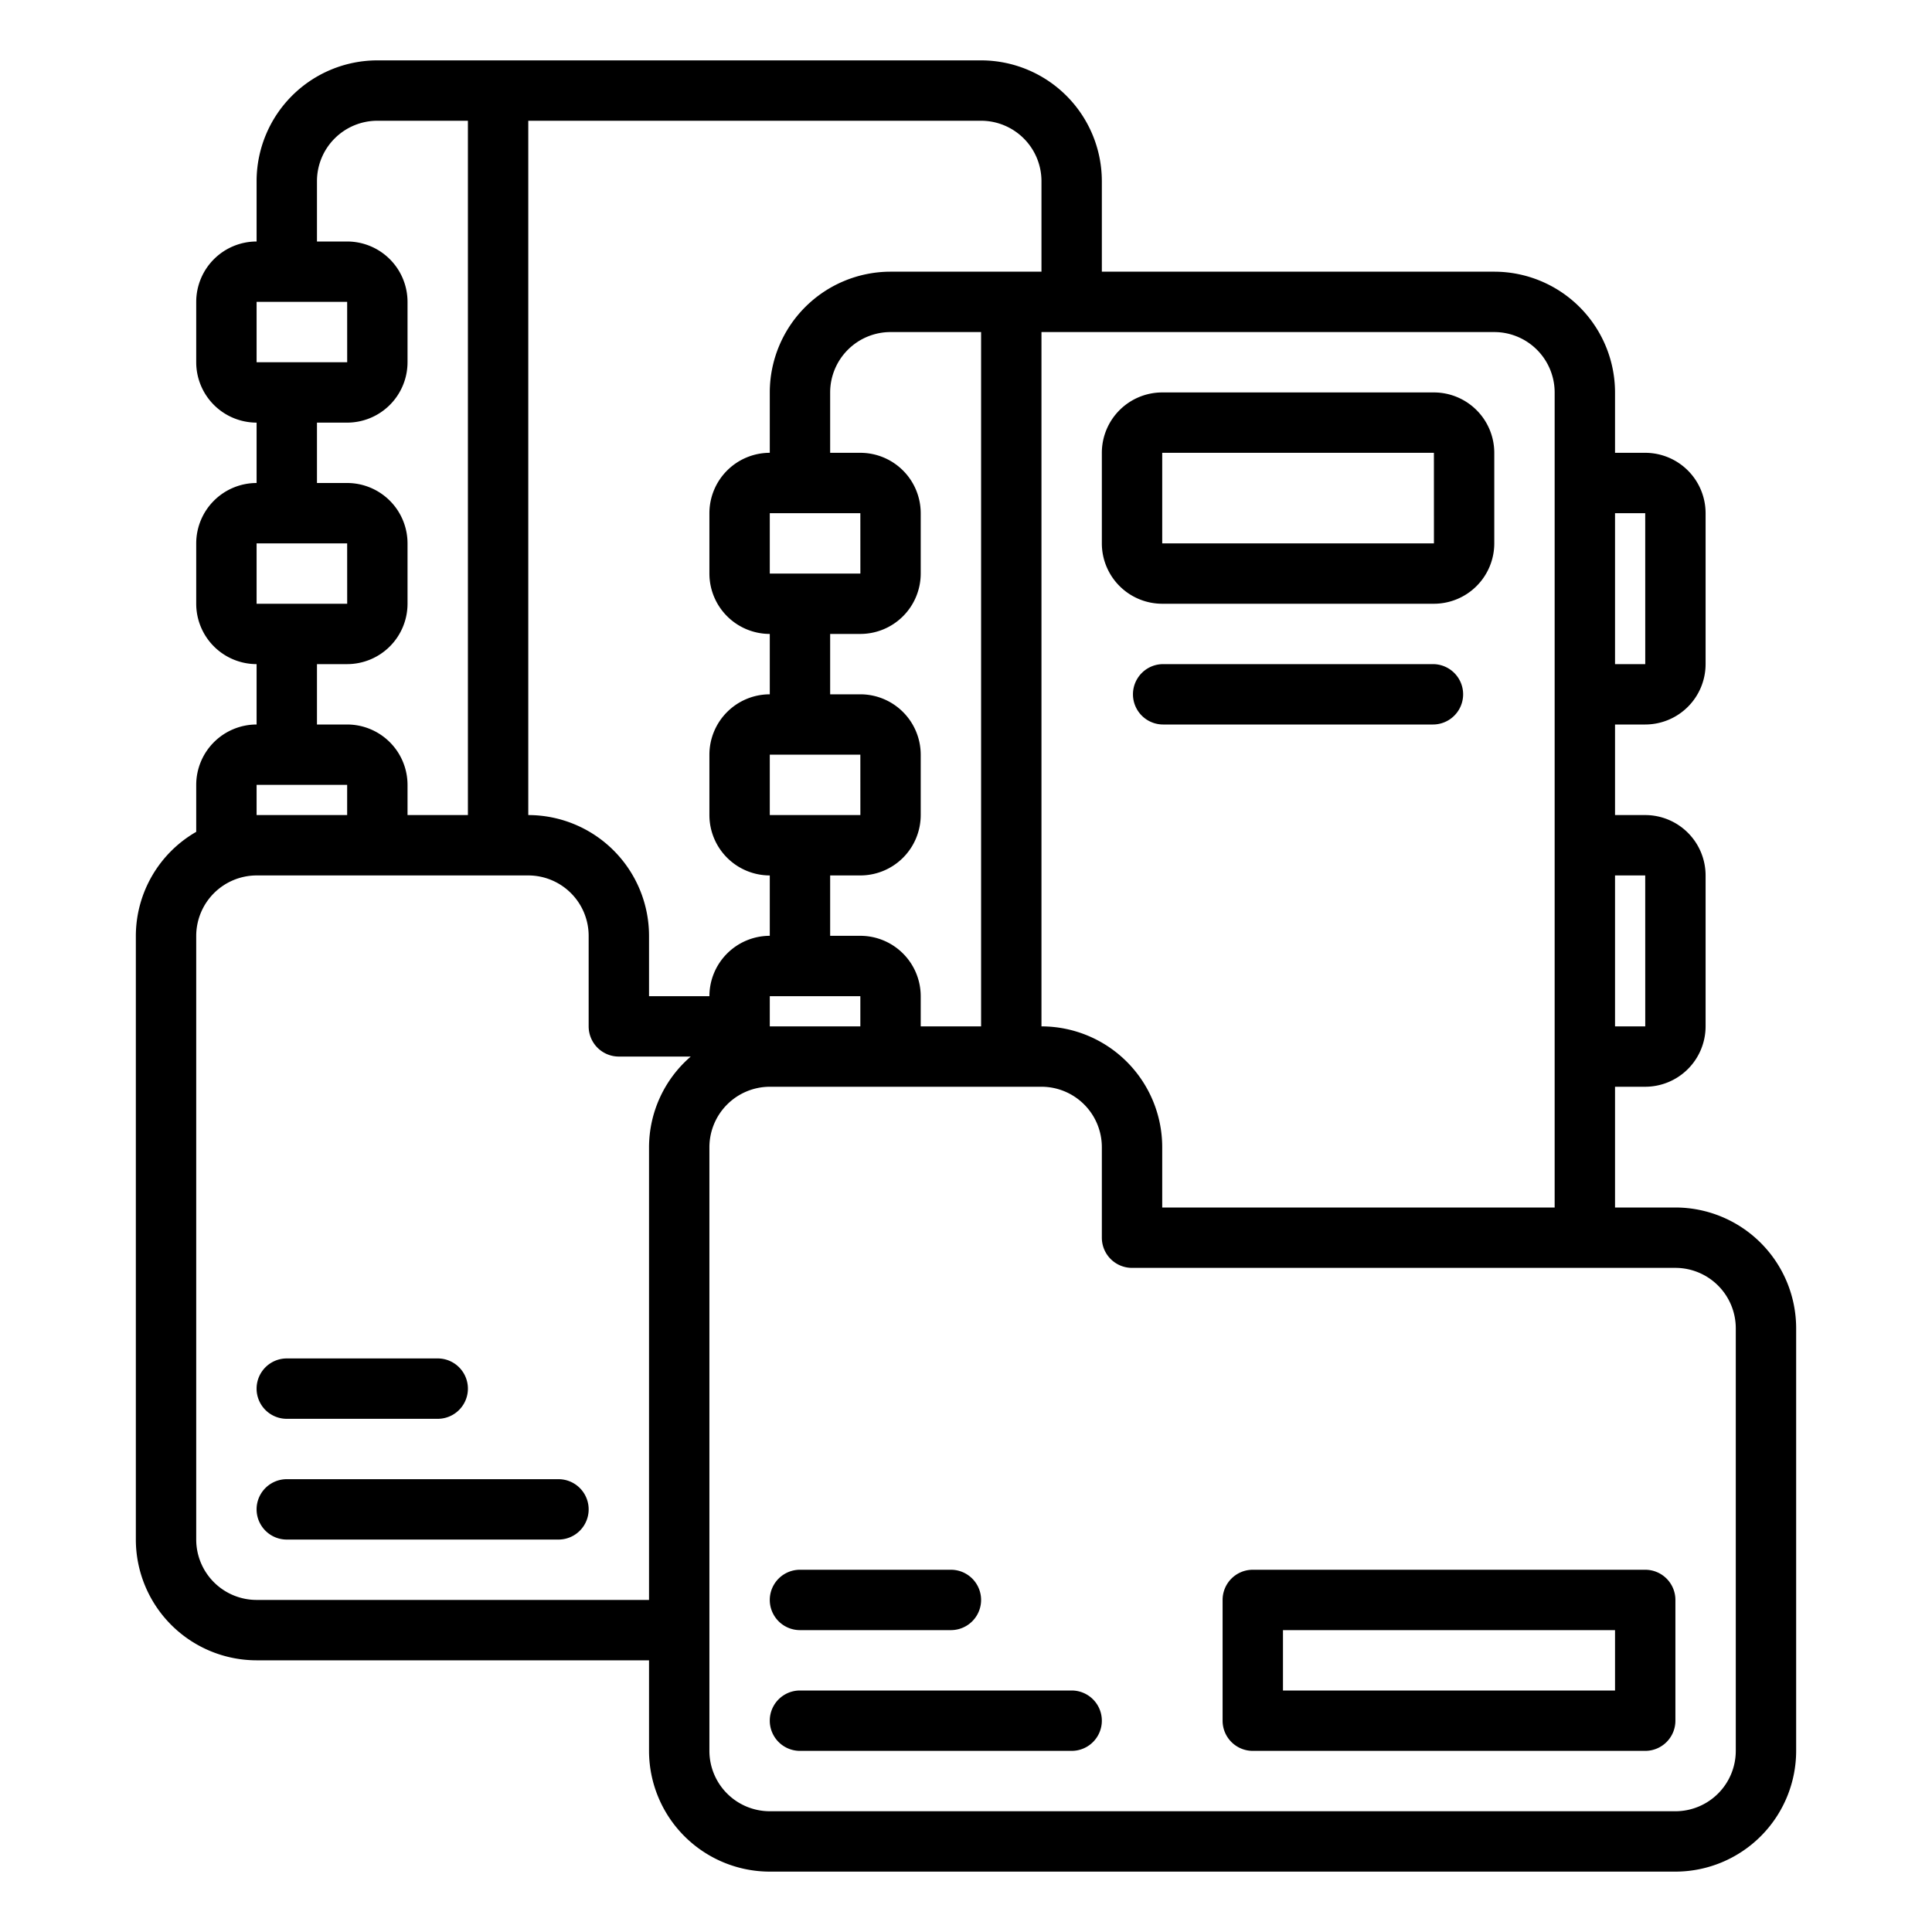
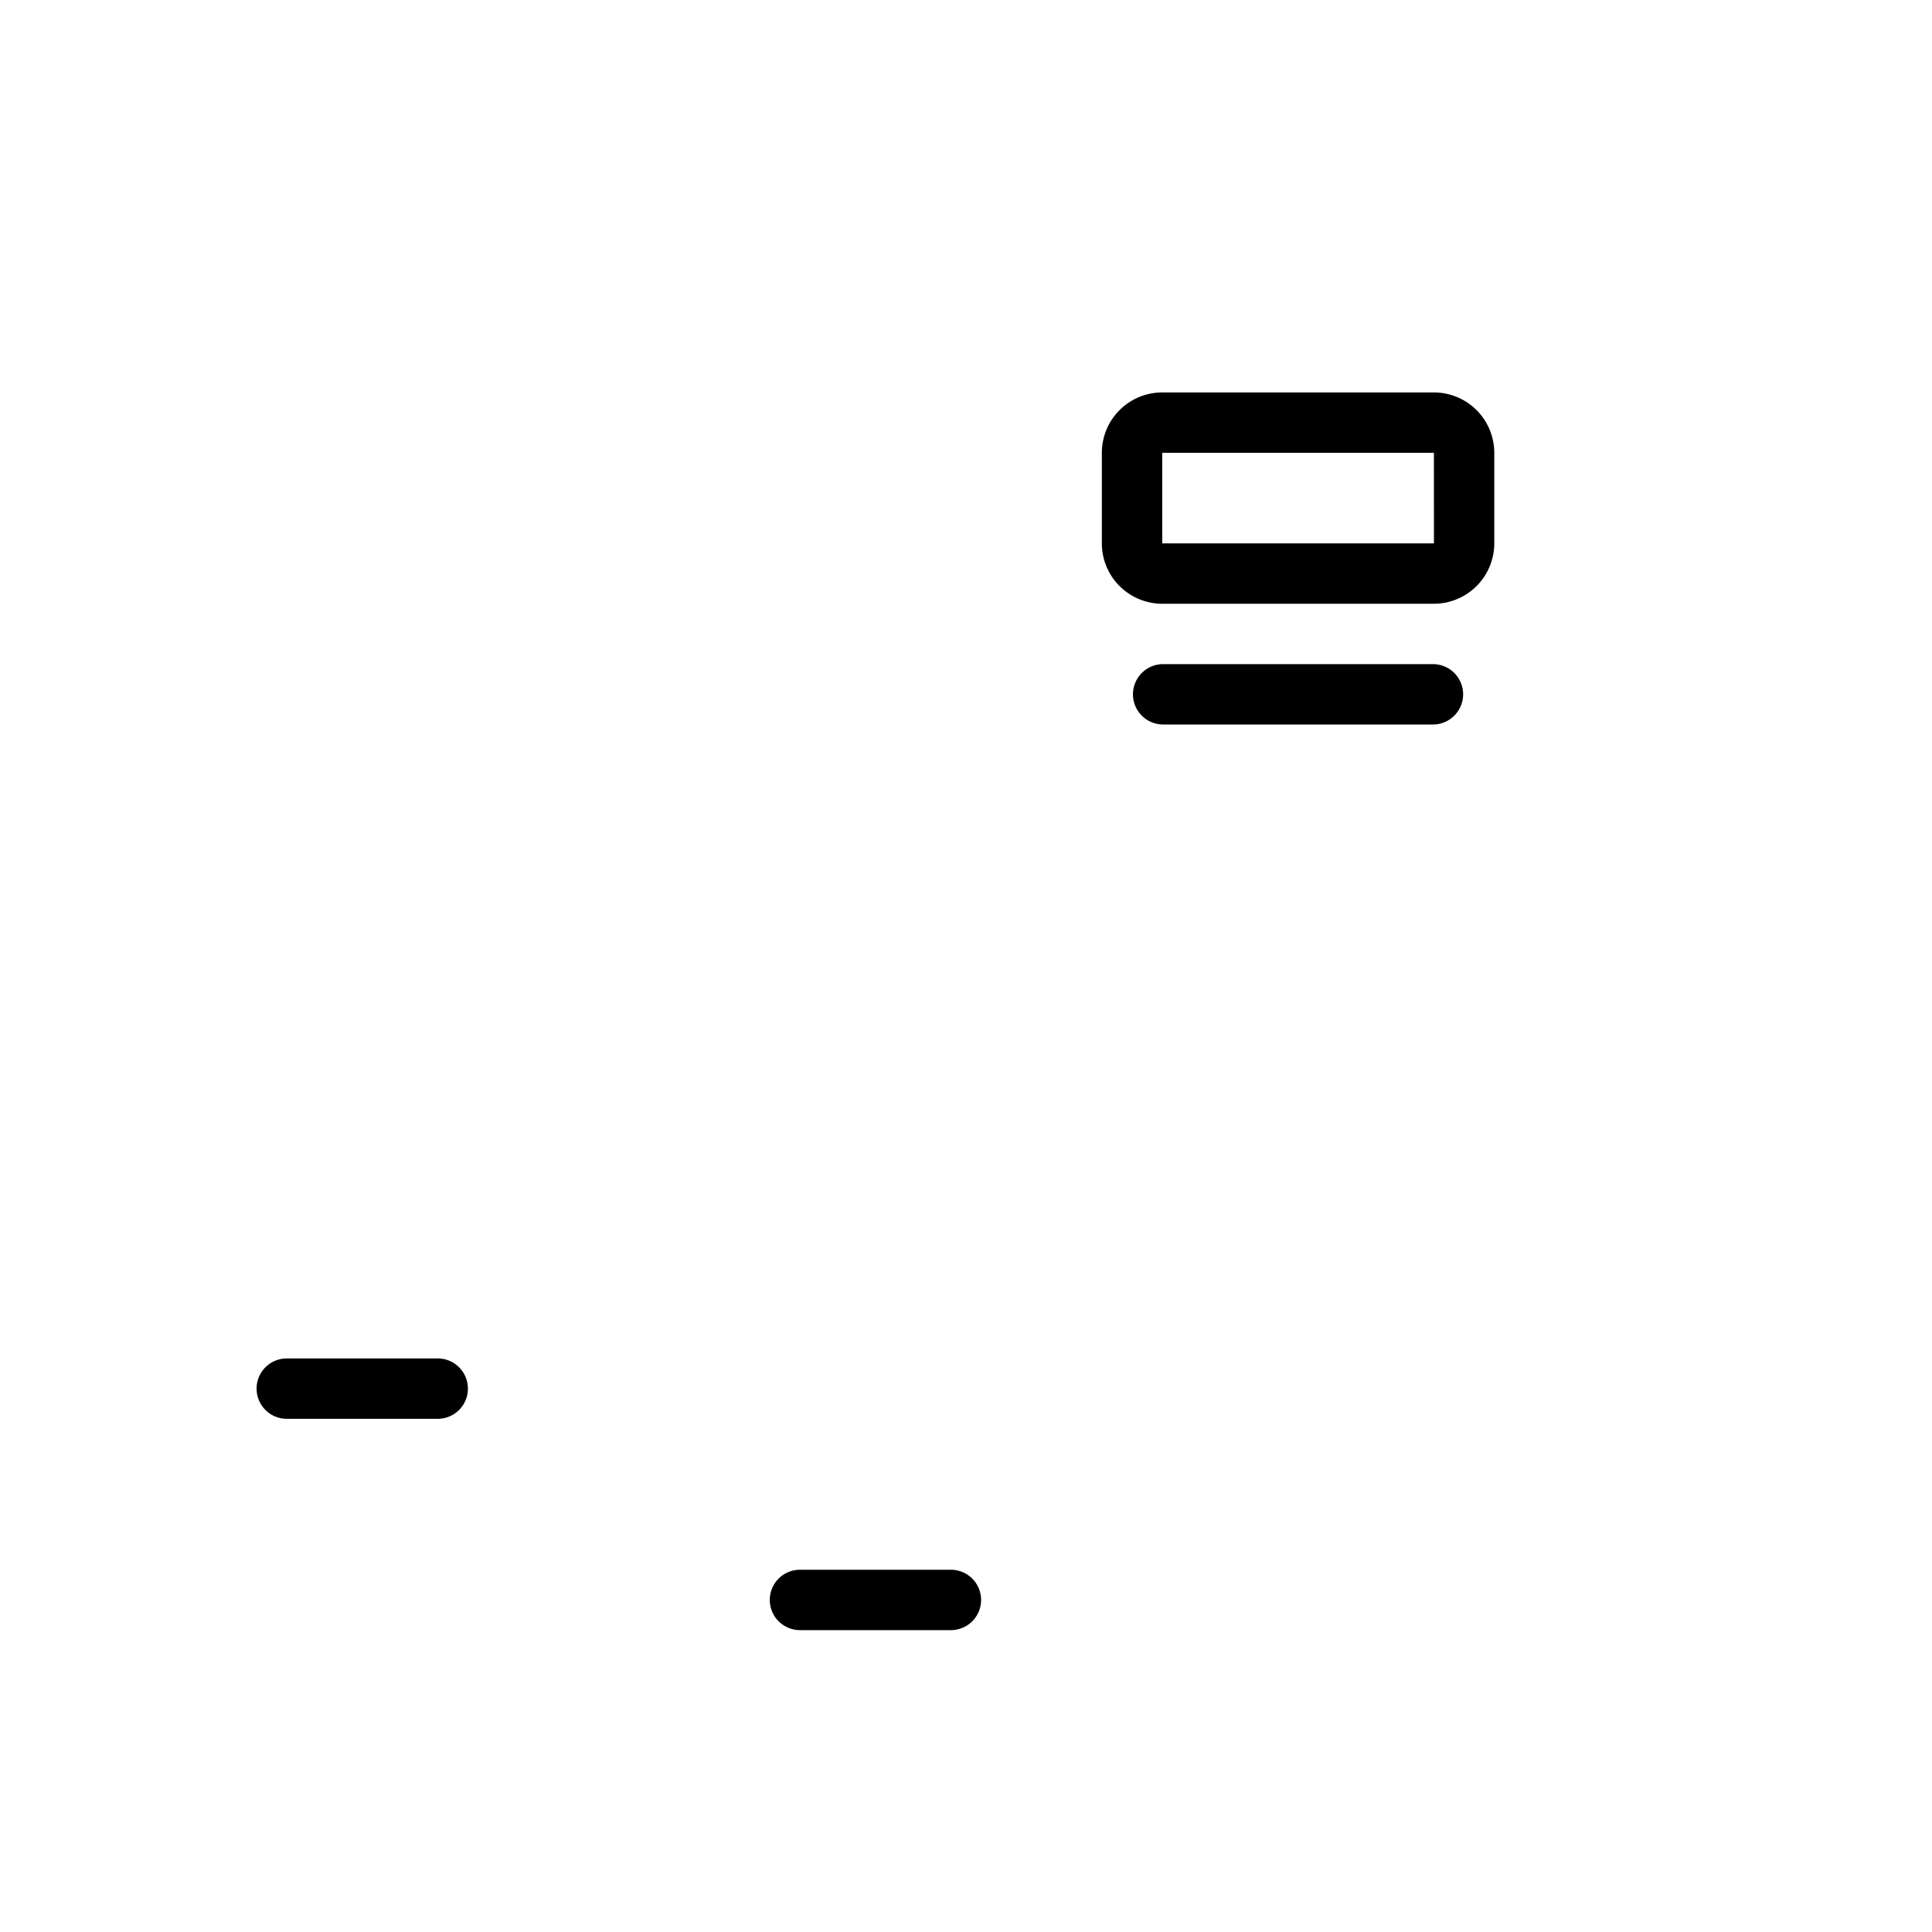
<svg xmlns="http://www.w3.org/2000/svg" height="512" viewBox="0 0 64 64" width="512">
-   <path d="m8.5 55h13v3a4.004 4.004 0 0 0 4 4h30a4.004 4.004 0 0 0 4-4v-14a4.004 4.004 0 0 0 -4-4h-2v-4h1a2.002 2.002 0 0 0 2-2v-5a2.002 2.002 0 0 0 -2-2h-1v-3h1a2.002 2.002 0 0 0 2-2v-5a2.002 2.002 0 0 0 -2-2h-1v-2a4.004 4.004 0 0 0 -4-4h-13v-3a4.004 4.004 0 0 0 -4-4h-20a4.004 4.004 0 0 0 -4 4v2a2.002 2.002 0 0 0 -2 2v2a2.002 2.002 0 0 0 2 2v2a2.002 2.002 0 0 0 -2 2v2a2.002 2.002 0 0 0 2 2v2a2.002 2.002 0 0 0 -2 2v1.556a3.987 3.987 0 0 0 -2 3.444v20a4.004 4.004 0 0 0 4 4zm20-30 .001 2h-3.001v-2zm0 4a2.002 2.002 0 0 0 2-2v-2a2.002 2.002 0 0 0 -2-2h-1v-2h1a2.002 2.002 0 0 0 2-2v-2a2.002 2.002 0 0 0 -2-2h-1v-2a2.002 2.002 0 0 1 2-2h3v23h-2v-1a2.002 2.002 0 0 0 -2-2h-1v-2zm0-12 .001 2h-3.001v-2zm0 16v1h-3v-1zm27 9a2.002 2.002 0 0 1 2 2v14a2.002 2.002 0 0 1 -2 2h-30a2.002 2.002 0 0 1 -2-2v-20a2.006 2.006 0 0 1 2-2h9a2.002 2.002 0 0 1 2 2v3a1.0 1 0 0 0 1 1c2.302-.001 16.03 0 18 0zm-1-13 .001 5h-1.001v-5zm0-12 .001 5h-1.001v-5zm-3-4v27h-13v-2a4.004 4.004 0 0 0 -4-4v-23h15a2.002 2.002 0 0 1 2 2zm-17-7v3h-5a4.004 4.004 0 0 0 -4 4v2a2.002 2.002 0 0 0 -2 2v2a2.002 2.002 0 0 0 2 2v2a2.002 2.002 0 0 0 -2 2v2a2.002 2.002 0 0 0 2 2v2a2.002 2.002 0 0 0 -2 2h-2v-2a4.004 4.004 0 0 0 -4-4v-23h15a2.002 2.002 0 0 1 2 2zm-26 4h3l.001 2h-3.001zm0 8h3l.001 2h-3.001zm2 4h1a2.002 2.002 0 0 0 2-2v-2a2.002 2.002 0 0 0 -2-2h-1v-2h1a2.002 2.002 0 0 0 2-2v-2a2.002 2.002 0 0 0 -2-2h-1v-2a2.002 2.002 0 0 1 2-2h3v23h-2v-1a2.002 2.002 0 0 0 -2-2h-1zm-2 4h3v1h-3zm-2 5a2.006 2.006 0 0 1 2-2h9a2.002 2.002 0 0 1 2 2v3a1.0 1 0 0 0 1 1h2.382a3.975 3.975 0 0 0 -1.382 3v15h-13a2.002 2.002 0 0 1 -2-2z" />
-   <path d="m9.5 51h9a1 1 0 0 0 -0-2h-9a1 1 0 0 0 0 2z" />
  <path d="m9.5 47h5a1 1 0 0 0 -0-2h-5a1 1 0 0 0 0 2z" />
  <path d="m38.5 20h9a2.002 2.002 0 0 0 2-2v-3a2.002 2.002 0 0 0 -2-2h-9a2.002 2.002 0 0 0 -2 2v3a2.002 2.002 0 0 0 2 2zm0-5h9l.001 3h-9.001z" />
  <path d="m47.469 22h-8.938a1 1 0 0 0 0 2h8.937a1 1 0 0 0 0-2z" />
-   <path d="m41.5 52a1.0 1 0 0 0 -1 1v4a1.0 1 0 0 0 1 1h13a1.0 1 0 0 0 1-1v-4a1.0 1 0 0 0 -1-1zm12 4h-11v-2h11z" />
-   <path d="m35.5 56h-9a1 1 0 0 0 0 2h9a1 1 0 0 0 0-2z" />
  <path d="m26.5 54h5a1 1 0 0 0 -0-2h-5a1 1 0 0 0 0 2z" />
</svg>